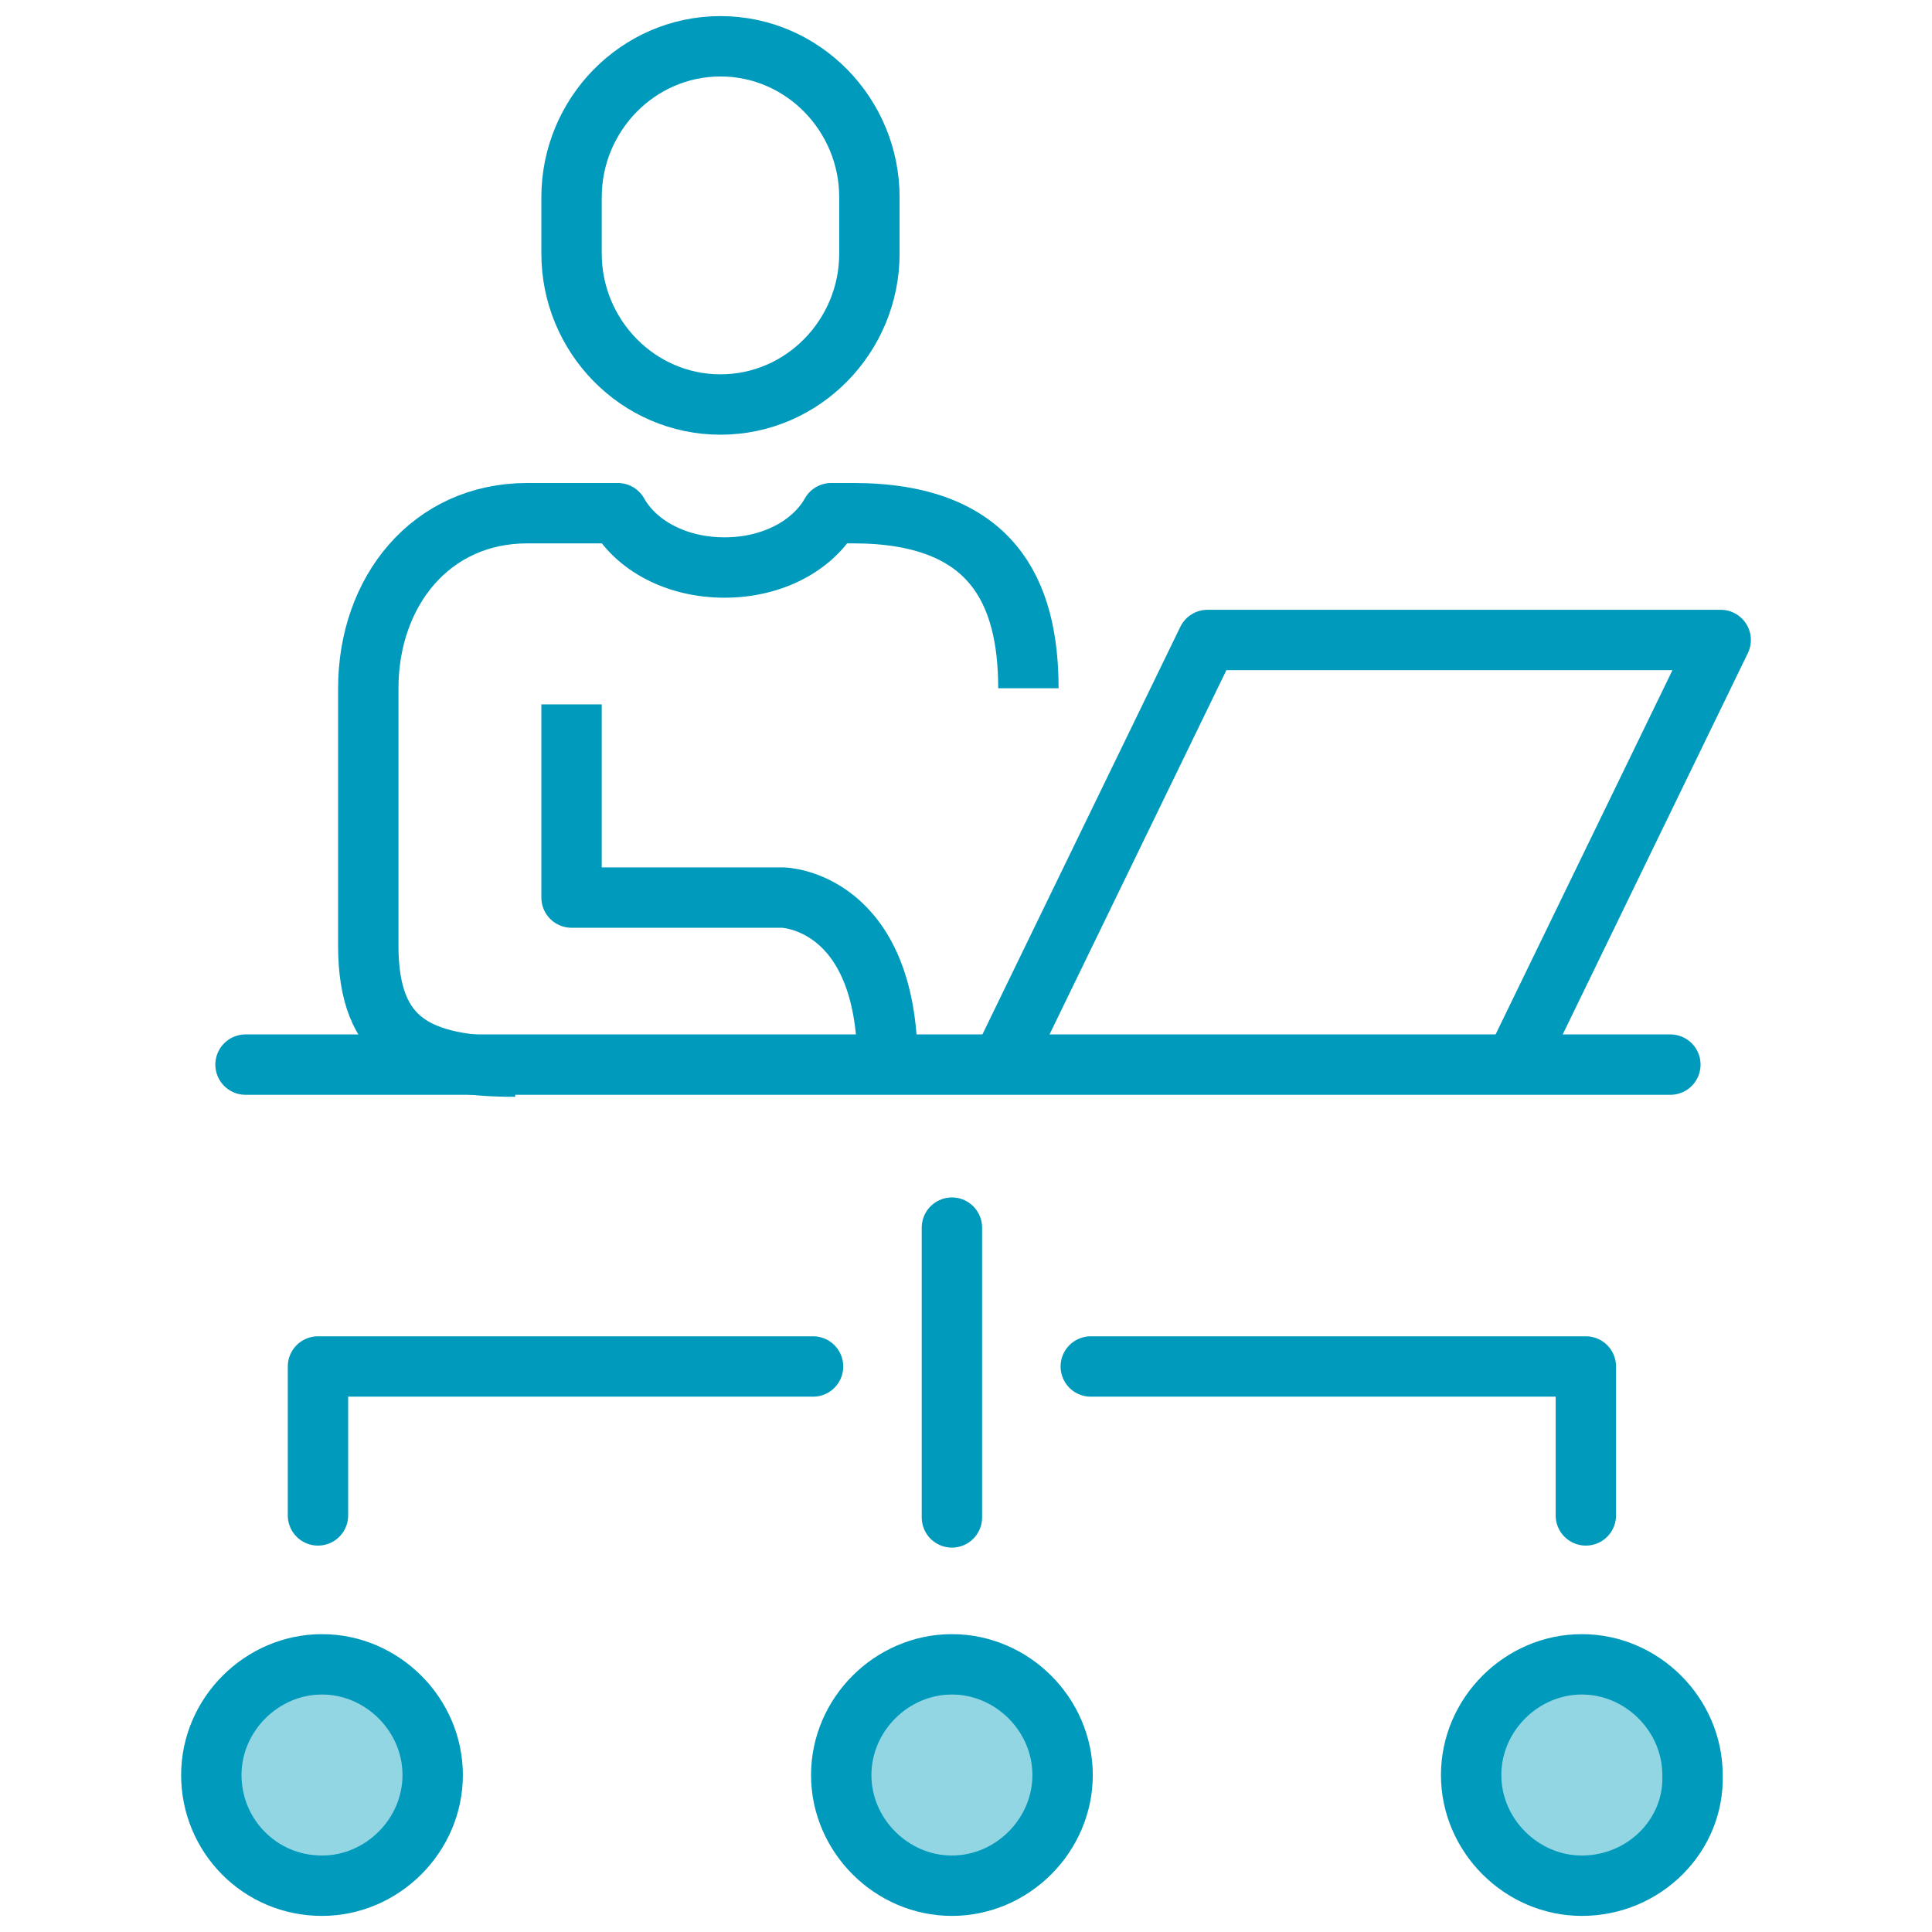
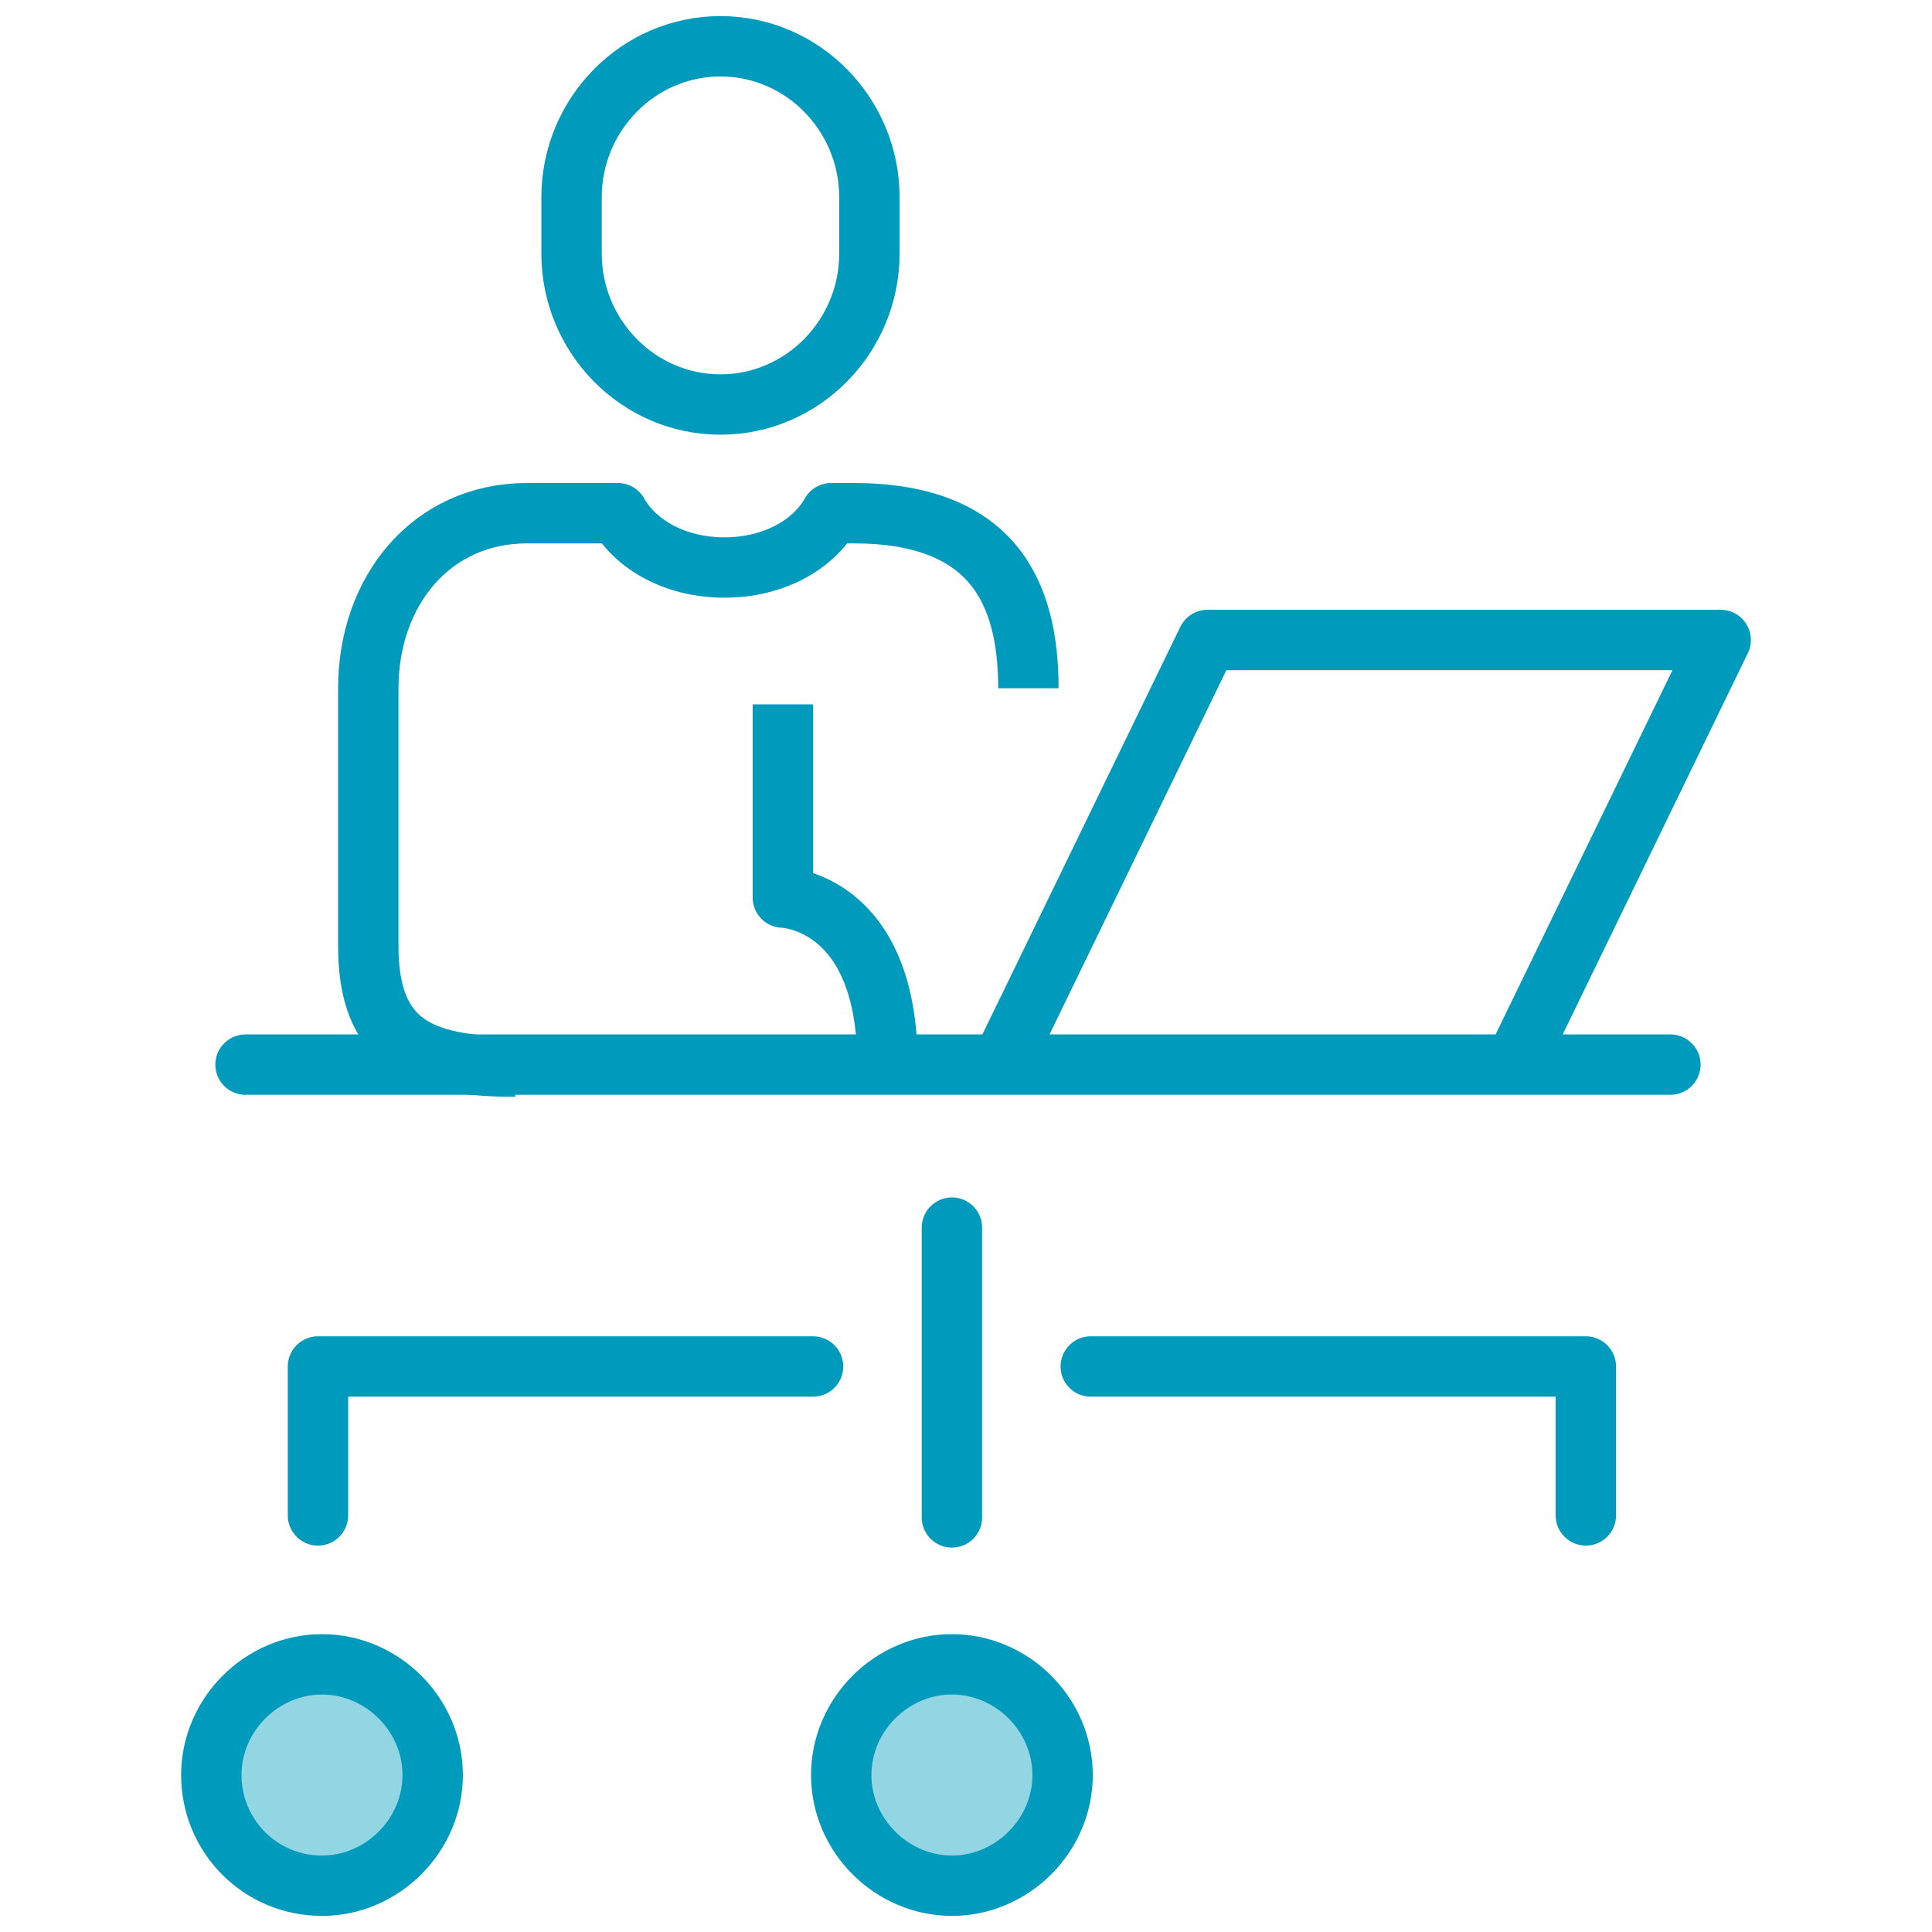
<svg xmlns="http://www.w3.org/2000/svg" version="1.1" id="Layer_1" x="0px" y="0px" viewBox="0 0 96 96" style="enable-background:new 0 0 96 96;" xml:space="preserve">
  <style type="text/css">
	.st0{fill:none;stroke:#009ABC;stroke-width:3;stroke-linecap:round;stroke-linejoin:round;stroke-miterlimit:10;}
	.st1{fill:none;stroke:#009ABC;stroke-width:3;stroke-miterlimit:10;}
	.st2{fill:none;stroke:#009ABC;stroke-width:3;stroke-linejoin:round;stroke-miterlimit:10;}
	.st3{fill:none;stroke:#009ABC;stroke-width:3;stroke-linecap:round;stroke-miterlimit:10;}
	.st4{fill:#92D6E3;stroke:#009ABC;stroke-width:3;stroke-linejoin:round;stroke-miterlimit:10;}
</style>
  <g>
    <g>
      <polyline class="st0" points="75.4,52.6 85.5,31.8 60,31.8 49.9,52.6   " />
      <line class="st0" x1="12.2" y1="52.9" x2="83" y2="52.9" />
      <g>
        <path class="st1" d="M43.2,12.6c0,4.1-3.3,7.5-7.4,7.5c-4.1,0-7.4-3.4-7.4-7.5V9.8c0-4.1,3.3-7.5,7.4-7.5c4.1,0,7.4,3.4,7.4,7.5     V12.6z" />
-         <path class="st2" d="M44.1,52.9c0-8.2-5.2-8.3-5.2-8.3H28.4V35" />
+         <path class="st2" d="M44.1,52.9c0-8.2-5.2-8.3-5.2-8.3V35" />
        <path class="st2" d="M51.1,34.2c0-4.8-1.8-8.7-8.7-8.7h-1.1c-0.9,1.6-2.9,2.7-5.3,2.7s-4.4-1.1-5.3-2.7h-4.5     c-4.8,0-7.9,3.9-7.9,8.7V47c0,4.8,2.5,6,7.3,6" />
      </g>
    </g>
    <g>
      <line class="st3" x1="47.3" y1="61" x2="47.3" y2="75.4" />
      <g>
-         <path class="st4" d="M78.6,93.7c-3,0-5.5-2.5-5.5-5.5c0-3,2.5-5.5,5.5-5.5s5.5,2.5,5.5,5.5C84.2,91.2,81.7,93.7,78.6,93.7z" />
        <path class="st4" d="M47.3,93.7c-3,0-5.5-2.5-5.5-5.5c0-3,2.5-5.5,5.5-5.5c3,0,5.5,2.5,5.5,5.5C52.8,91.2,50.3,93.7,47.3,93.7z" />
        <path class="st4" d="M16,93.7c3,0,5.5-2.5,5.5-5.5c0-3-2.5-5.5-5.5-5.5c-3,0-5.5,2.5-5.5,5.5C10.5,91.2,12.9,93.7,16,93.7z" />
      </g>
      <g>
        <polyline class="st0" points="78.8,75.3 78.8,67.9 54.2,67.9    " />
        <polyline class="st0" points="15.8,75.3 15.8,67.9 40.4,67.9    " />
      </g>
    </g>
  </g>
</svg>